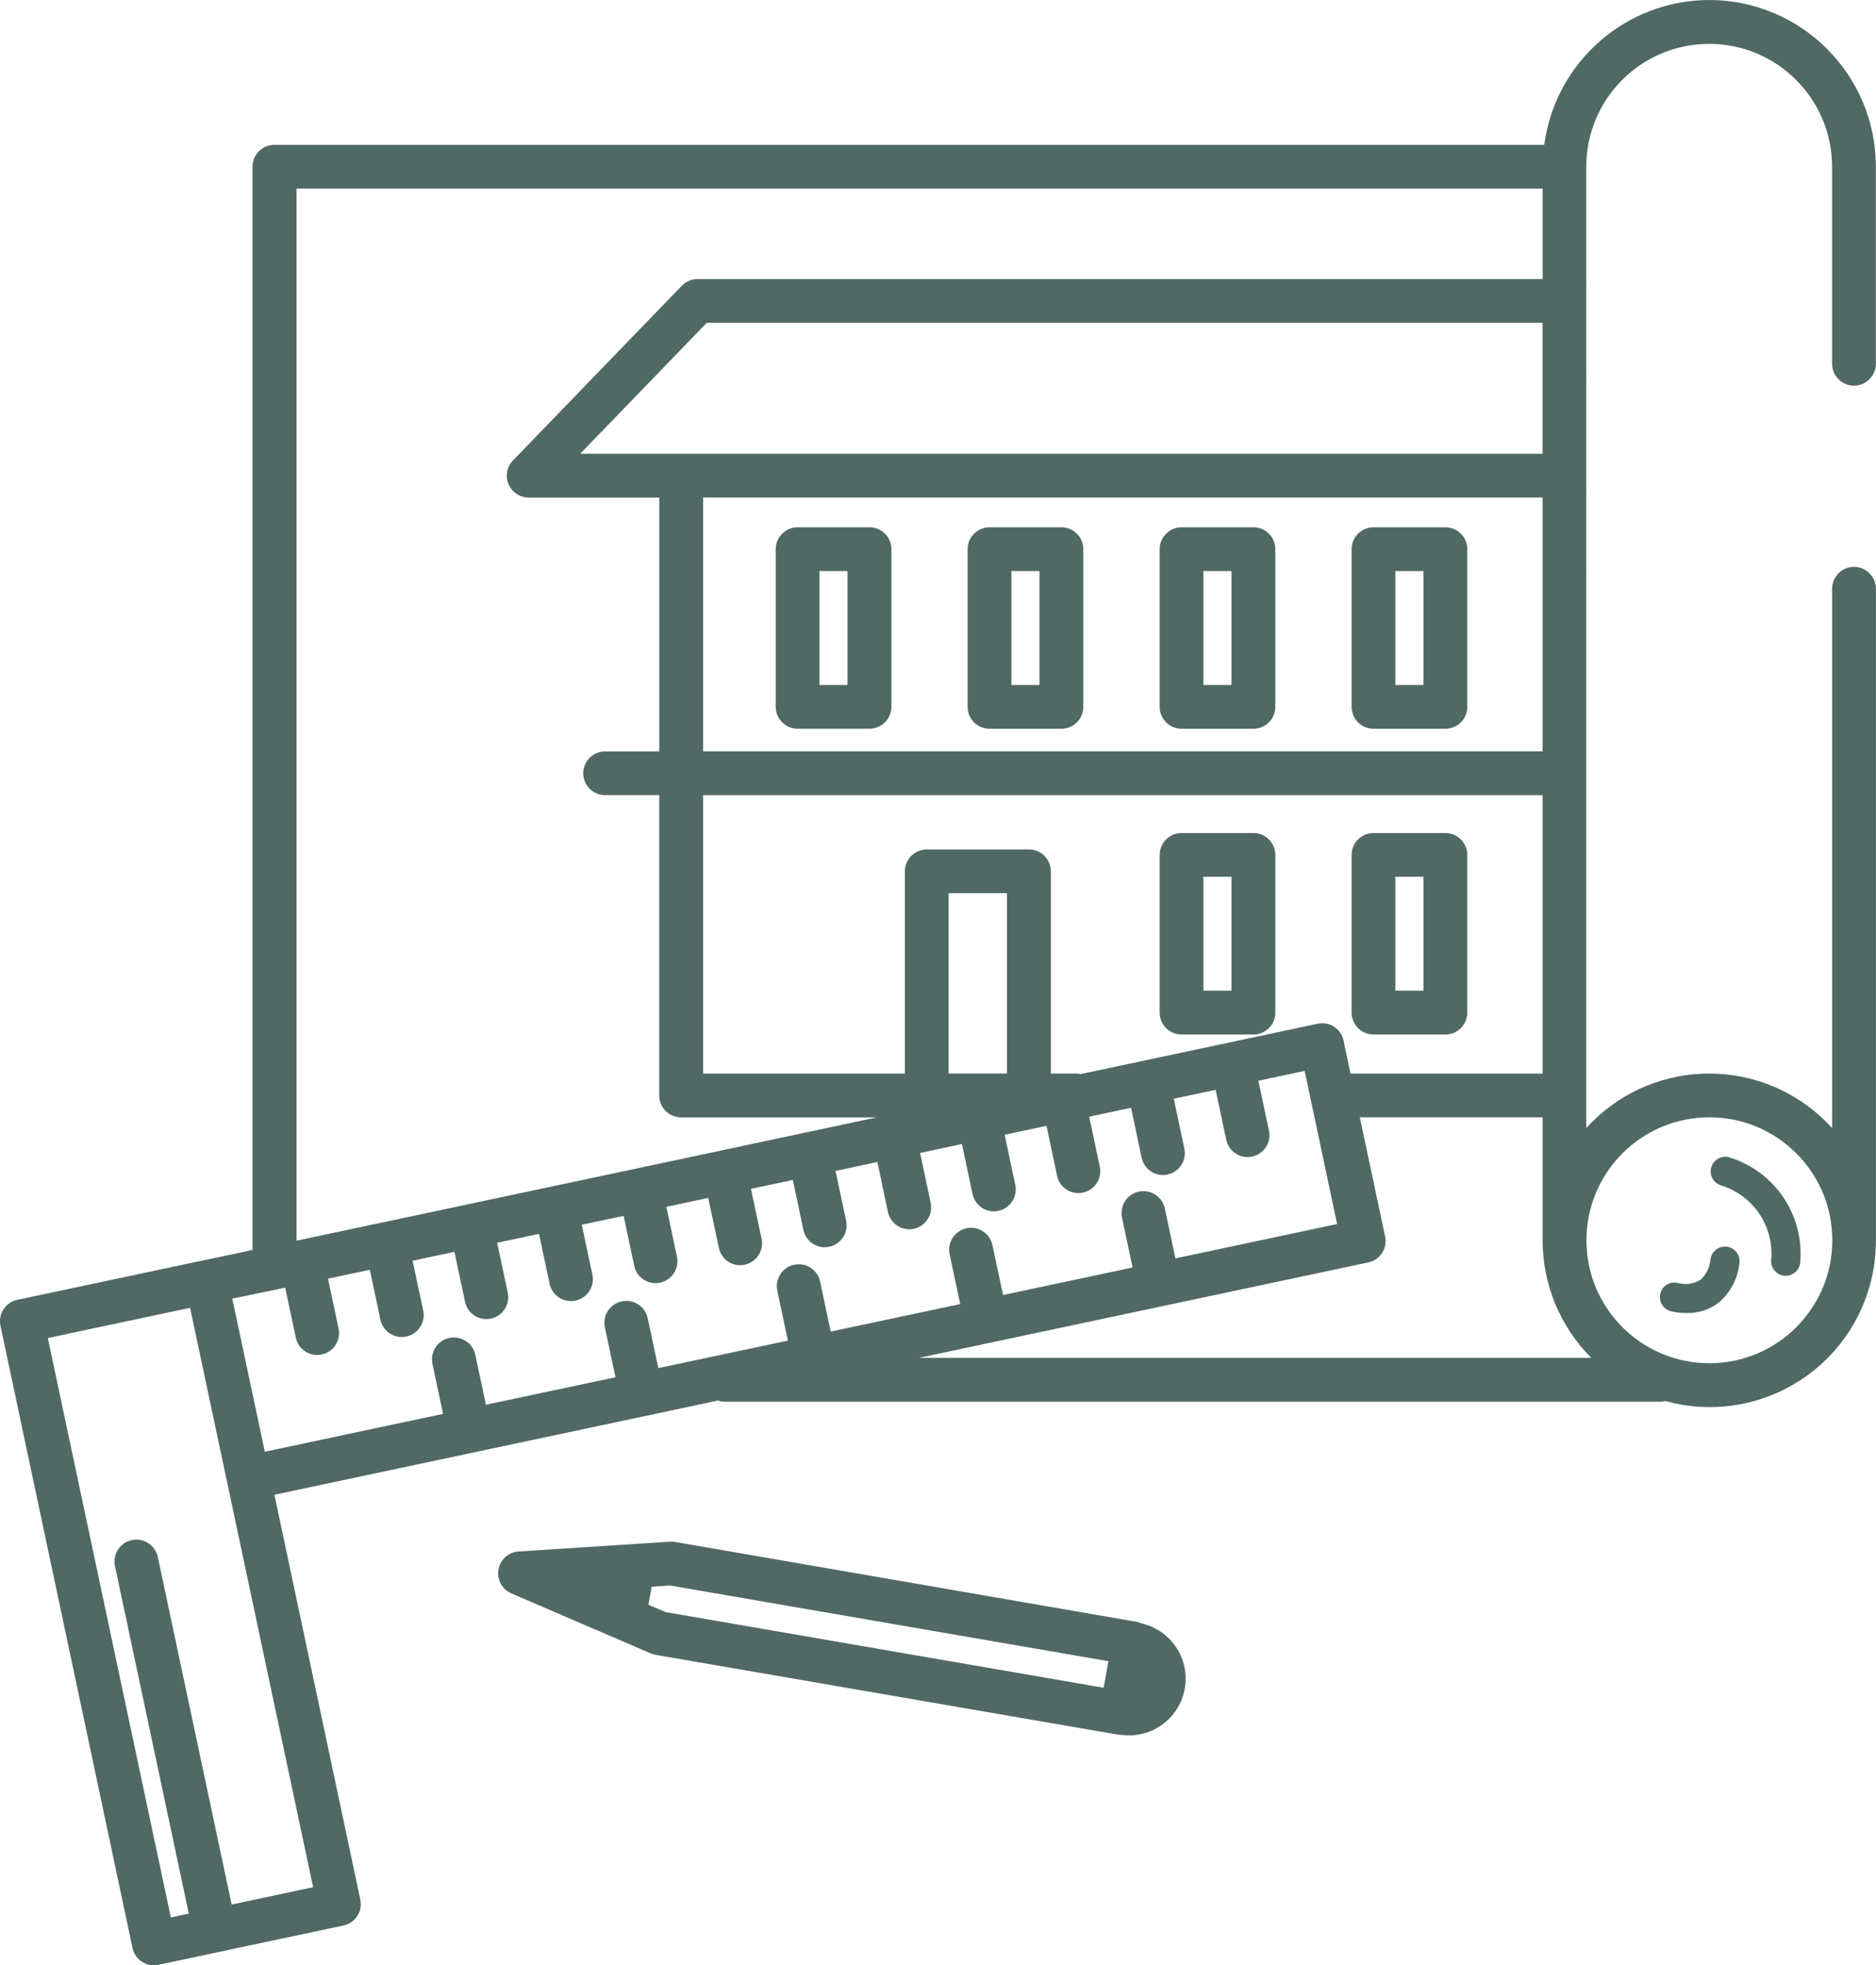
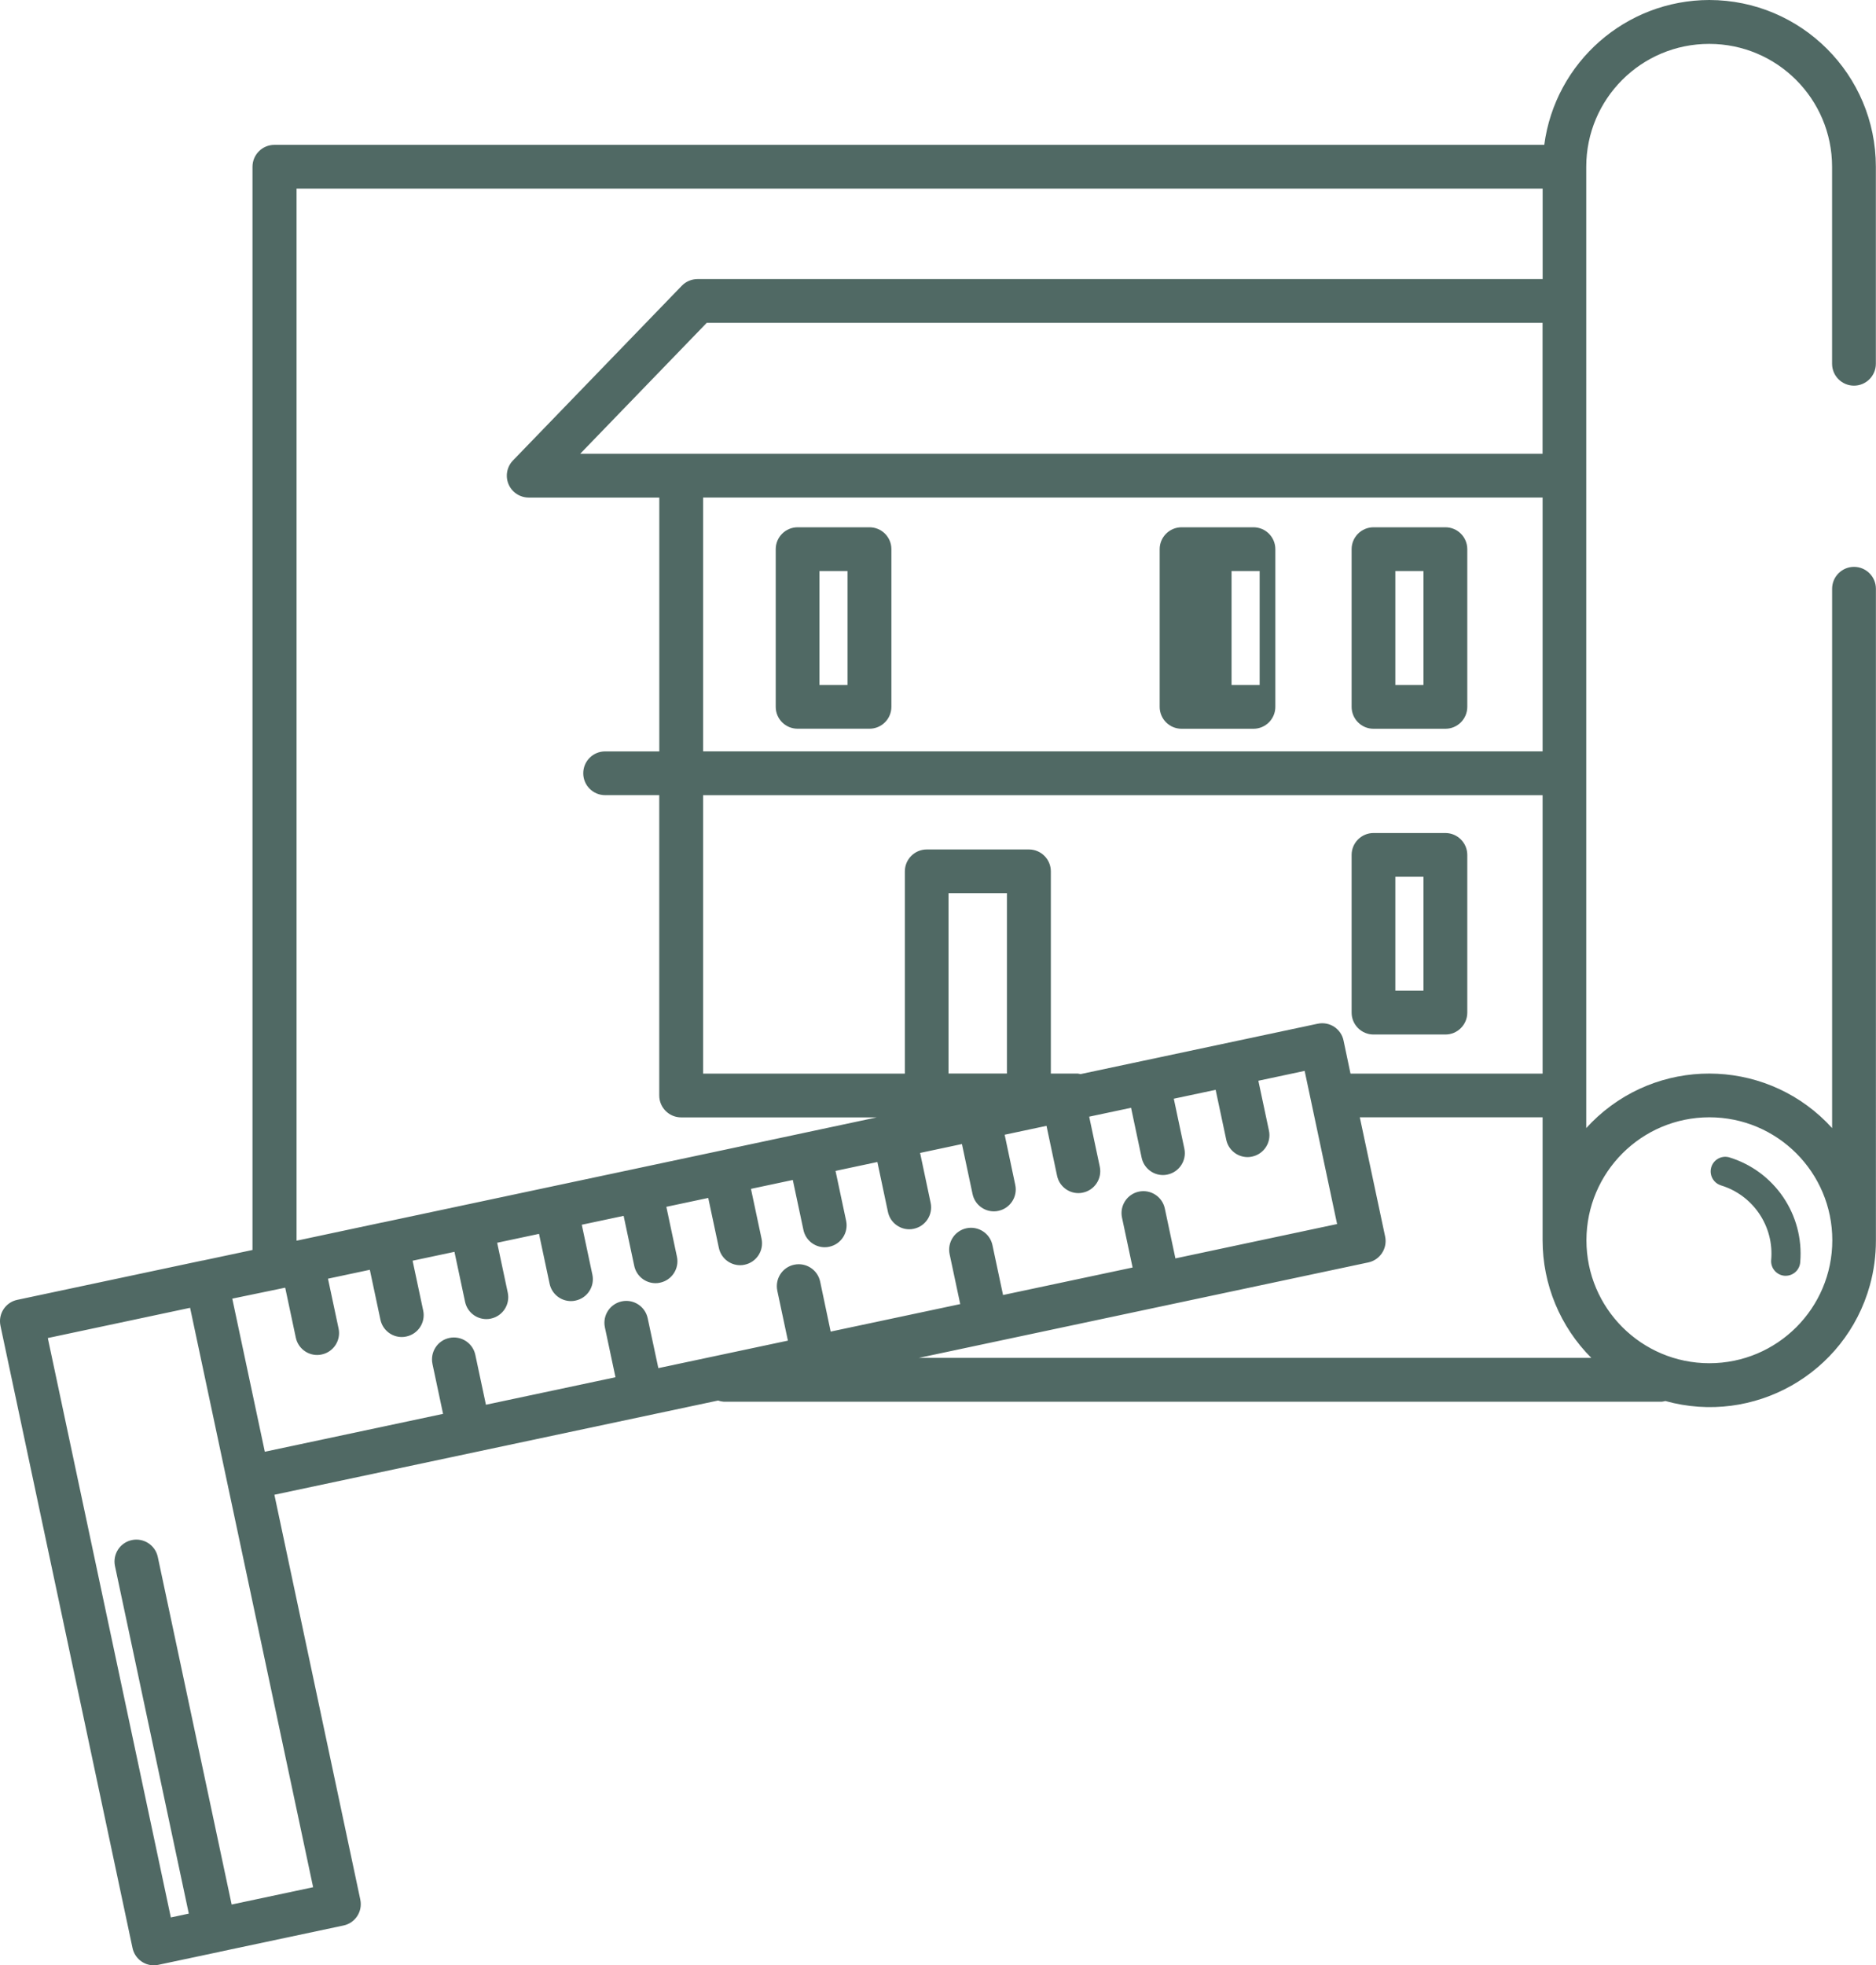
<svg xmlns="http://www.w3.org/2000/svg" id="Calque_1" viewBox="0 0 405.3 424.51">
  <defs>
    <style>.cls-1{fill:#506964;}</style>
  </defs>
  <g id="noun-architecture-4114322">
    <path id="Tracé_52" class="cls-1" d="m369.29,0c-18.04.03-33.29,13.4-35.66,31.29H59.28c-2.61,0-4.73,2.12-4.73,4.73v233.97l-10.74,2.28h-.08l-39.99,8.49c-2.55.53-4.18,3.03-3.64,5.58,0,0,0,.01,0,.02l28.53,134.4c.46,2.18,2.39,3.74,4.61,3.74.33,0,.66-.03.98-.11l12.96-2.75c.05,0,.11,0,.17-.02s.05-.03.08-.04l26.77-5.68c2.55-.53,4.18-3.03,3.64-5.58,0,0,0-.01,0-.02l-18.56-87.44,95.85-20.35c.41.14.83.23,1.26.26h202.59c.27-.03.54-.08.8-.16,19.1,5.31,38.88-5.87,44.19-24.97.88-3.17,1.32-6.45,1.31-9.74V127.17c0-2.61-2.12-4.73-4.73-4.73s-4.73,2.12-4.73,4.73v116.49c-13.29-14.67-35.96-15.78-50.63-2.49-.87.79-1.7,1.62-2.49,2.49V36.01c.01-14.67,11.91-26.55,26.58-26.53,14.65.01,26.52,11.89,26.53,26.53v42.56c0,2.61,2.12,4.73,4.73,4.73s4.73-2.12,4.73-4.73v-42.56c-.01-19.88-16.12-35.99-36-36.01h-.01Zm-79.02,224.76c-.53-2.55-3.03-4.18-5.58-3.64h-.02s-37.51,7.97-37.51,7.97h0l-13.71,2.91c-.19-.05-.38-.09-.57-.11h-5.85v-43.68c0-2.61-2.12-4.73-4.73-4.73h-22.08c-2.61,0-4.73,2.12-4.73,4.73v43.69h-43.59v-60.14h181.37v60.14h-41.5l-1.5-7.13Zm-72.73,7.12h-12.62v-38.97h12.62v38.97Zm-70.37-133.87h-21.82l27.34-28.28h180.57v28.28h-186.1Zm4.73,9.45h181.37v54.83h-181.37v-54.83ZM64.01,40.74h269.27v19.54h-182.58c-1.28,0-2.51.52-3.4,1.44l-36.48,37.74c-1.81,1.88-1.76,4.87.11,6.68.88.85,2.06,1.33,3.28,1.33h28.23v54.83h-11.71c-2.61,0-4.73,2.12-4.72,4.73,0,2.61,2.12,4.72,4.72,4.72h11.7v64.87c0,2.61,2.12,4.73,4.73,4.73h42.26l-33.72,7.18h0l-18.27,3.88h0l-18.28,3.88h0l-36.53,7.76h-.05l-18.24,3.88h-.03l-.23.05V40.74h-.07Zm-2.39,237.41l2.29,10.78c.46,2.18,2.39,3.74,4.61,3.74.33,0,.66-.03.99-.11,2.55-.54,4.18-3.05,3.64-5.6,0,0,0,0,0,0l-2.29-10.77,9.04-1.92,2.29,10.78c.46,2.18,2.39,3.74,4.61,3.74.33,0,.66-.03.99-.11,2.55-.54,4.18-3.05,3.64-5.6,0,0,0,0,0,0l-2.29-10.77,9.04-1.92,2.29,10.77c.45,2.19,2.38,3.76,4.61,3.76.33,0,.66-.03.98-.11,2.55-.54,4.18-3.05,3.64-5.6l-2.29-10.78,9.04-1.92,2.29,10.78c.46,2.18,2.39,3.74,4.61,3.74.33,0,.66-.03.99-.11,2.55-.54,4.18-3.05,3.64-5.6,0,0,0,0,0,0l-2.29-10.78,9.04-1.92,2.29,10.78c.45,2.19,2.38,3.76,4.61,3.76.33,0,.66-.03.98-.11,2.55-.54,4.18-3.05,3.64-5.6,0,0,0,0,0,0l-2.29-10.78,9.05-1.92,2.29,10.77c.45,2.19,2.38,3.76,4.61,3.76.33,0,.66-.03.98-.11,2.55-.54,4.18-3.05,3.64-5.6,0,0,0,0,0,0l-2.29-10.78,9.04-1.92,2.29,10.77c.45,2.19,2.38,3.76,4.61,3.76.33,0,.66-.03.98-.11,2.55-.54,4.18-3.05,3.64-5.6l-2.29-10.78,9.04-1.92,2.28,10.77c.46,2.19,2.38,3.76,4.61,3.76.33,0,.66-.03.98-.11,2.55-.54,4.18-3.05,3.64-5.6,0,0,0,0,0,0l-2.28-10.78,9.04-1.92,2.29,10.78c.45,2.19,2.38,3.76,4.61,3.76.33,0,.66-.03.98-.11,2.55-.54,4.18-3.05,3.64-5.6,0,0,0,0,0,0l-2.29-10.84,9.04-1.92,2.28,10.77c.46,2.19,2.38,3.76,4.61,3.76.33,0,.66-.03.98-.11,2.55-.54,4.18-3.05,3.64-5.6,0,0,0,0,0,0l-2.29-10.8,9.05-1.92,2.28,10.77c.46,2.19,2.38,3.76,4.61,3.76.33,0,.66-.03.98-.11,2.55-.54,4.18-3.05,3.64-5.6,0,0,0,0,0,0l-2.28-10.78,9.04-1.92,2.29,10.77c.45,2.19,2.38,3.76,4.61,3.76.33,0,.66-.03.98-.11,2.55-.54,4.18-3.05,3.64-5.6l-2.29-10.78,10-2.13,7.01,33.08-34.93,7.42-2.29-10.78c-.54-2.55-3.06-4.18-5.61-3.64-2.55.54-4.18,3.06-3.64,5.61l2.29,10.78-27.99,5.94-2.29-10.78c-.54-2.55-3.06-4.18-5.61-3.64-2.55.54-4.18,3.06-3.64,5.61l2.29,10.77-27.99,5.94-2.27-10.79c-.54-2.56-3.04-4.19-5.6-3.66s-4.19,3.04-3.66,5.6v.02s2.29,10.78,2.29,10.78l-27.99,5.94-2.3-10.77c-.54-2.55-3.04-4.19-5.6-3.65-2.55.54-4.19,3.04-3.65,5.6,0,0,0,0,0,.01l2.29,10.78-27.99,5.94-2.29-10.77c-.54-2.56-3.04-4.19-5.6-3.66s-4.19,3.04-3.66,5.6v.02s2.29,10.78,2.29,10.78l-38.51,8.18-7.03-33.07,11.3-2.34Zm-11.57,133.23l-15.96-75.09c-.54-2.55-3.06-4.18-5.61-3.64s-4.18,3.06-3.64,5.61l15.95,75.07-3.88.83-26.58-125.15,30.74-6.53,26.58,125.15-17.61,3.74Zm319.25-170.05c14.67,0,26.56,11.89,26.56,26.56,0,14.67-11.89,26.56-26.56,26.56s-26.56-11.89-26.56-26.56c.02-14.66,11.89-26.54,26.54-26.56h.01Zm-25.49,51.97h-145.32l52.94-11.24h0l44.18-9.38c2.55-.54,4.18-3.05,3.64-5.6l-5.47-25.75h39.49v26.56c0,9.53,3.79,18.67,10.53,25.41h.03Z" />
-     <path id="Tracé_53" class="cls-1" d="m270.8,179.93h-15.53c-2.61,0-4.73,2.12-4.73,4.73v34.06c0,2.61,2.12,4.73,4.73,4.73h15.53c2.61,0,4.73-2.12,4.73-4.73v-34.06c0-2.61-2.12-4.73-4.73-4.73Zm-4.73,34.06h-6.08v-24.61h6.07v24.61Z" />
    <path id="Tracé_54" class="cls-1" d="m312.27,179.93h-15.53c-2.61,0-4.73,2.12-4.73,4.73v34.06c0,2.61,2.12,4.73,4.73,4.73h15.53c2.61,0,4.73-2.12,4.73-4.73v-34.06c0-2.61-2.12-4.73-4.73-4.73Zm-4.73,34.06h-6.08v-24.61h6.07v24.61Z" />
    <path id="Tracé_55" class="cls-1" d="m312.27,113.89h-15.53c-2.61,0-4.73,2.12-4.73,4.73v34.06c0,2.61,2.12,4.73,4.73,4.73h15.53c2.61,0,4.73-2.12,4.73-4.73v-34.06c0-2.61-2.11-4.73-4.72-4.73h0Zm-4.73,34.06h-6.08v-24.61h6.07v24.61Z" />
-     <path id="Tracé_56" class="cls-1" d="m270.8,113.89h-15.53c-2.61,0-4.73,2.12-4.73,4.73v34.06c0,2.61,2.12,4.73,4.73,4.73h15.53c2.61,0,4.73-2.12,4.73-4.73v-34.06c0-2.61-2.11-4.73-4.72-4.73h0Zm-4.73,34.06h-6.08v-24.61h6.07v24.61Z" />
-     <path id="Tracé_57" class="cls-1" d="m229.31,113.89h-15.53c-2.61,0-4.73,2.12-4.73,4.73v34.06c0,2.61,2.12,4.73,4.73,4.73h15.53c2.61,0,4.73-2.12,4.73-4.73v-34.06c0-2.61-2.11-4.73-4.72-4.73h0Zm-4.73,34.06h-6.07v-24.61h6.07v24.61Z" />
+     <path id="Tracé_56" class="cls-1" d="m270.8,113.89h-15.53c-2.61,0-4.73,2.12-4.73,4.73v34.06c0,2.61,2.12,4.73,4.73,4.73h15.53c2.61,0,4.73-2.12,4.73-4.73v-34.06c0-2.61-2.11-4.73-4.72-4.73h0Zm-4.73,34.06v-24.61h6.07v24.61Z" />
    <path id="Tracé_58" class="cls-1" d="m187.84,113.89h-15.52c-2.61,0-4.73,2.12-4.73,4.73v34.06c0,2.61,2.12,4.72,4.73,4.72h15.53c2.61,0,4.73-2.12,4.73-4.73v-34.06c0-2.61-2.12-4.72-4.73-4.72h-.01Zm-4.73,34.06h-6.08v-24.61h6.07v24.61Z" />
-     <path id="Tracé_59" class="cls-1" d="m246.65,350.67c-.3-.15-.61-.26-.94-.34l-99.89-17.28c-.37-.06-.74-.08-1.11-.05l-32.67,2.11c-2.6.17-4.58,2.41-4.41,5.02.11,1.77,1.21,3.33,2.84,4.03l30.08,12.95c.34.15.7.25,1.07.32l99.9,17.24h.09c.24.04.48.06.72.06h.03c6.71.86,12.84-3.88,13.69-10.59.8-6.24-3.26-12.06-9.38-13.48h-.02Zm-8.2,13.88l-94.68-16.35-3.67-1.58.68-3.9,3.99-.26,94.7,16.35-1.03,5.73Z" />
    <path id="Tracé_60" class="cls-1" d="m371.78,256.03c7,2.13,11.54,8.88,10.87,16.16-.12,1.73,1.18,3.24,2.91,3.37h0c.08,0,.14,0,.23,0,1.65,0,3.02-1.28,3.14-2.93.87-10.25-5.56-19.7-15.41-22.67-1.69-.43-3.41.59-3.84,2.27-.41,1.62.5,3.28,2.09,3.79h0Z" />
-     <path id="Tracé_61" class="cls-1" d="m361.17,283.27c1.07.22,2.16.34,3.25.34,2.45.05,4.84-.71,6.8-2.18,2.64-2.2,4.3-5.36,4.59-8.79.13-1.74-1.17-3.25-2.9-3.38s-3.25,1.17-3.38,2.9c-.17,1.64-.94,3.16-2.16,4.27-1.49.92-3.3,1.15-4.98.65-1.7-.35-3.37.74-3.72,2.45-.35,1.7.74,3.37,2.45,3.72.02,0,.04,0,.05.01h0Z" />
  </g>
</svg>